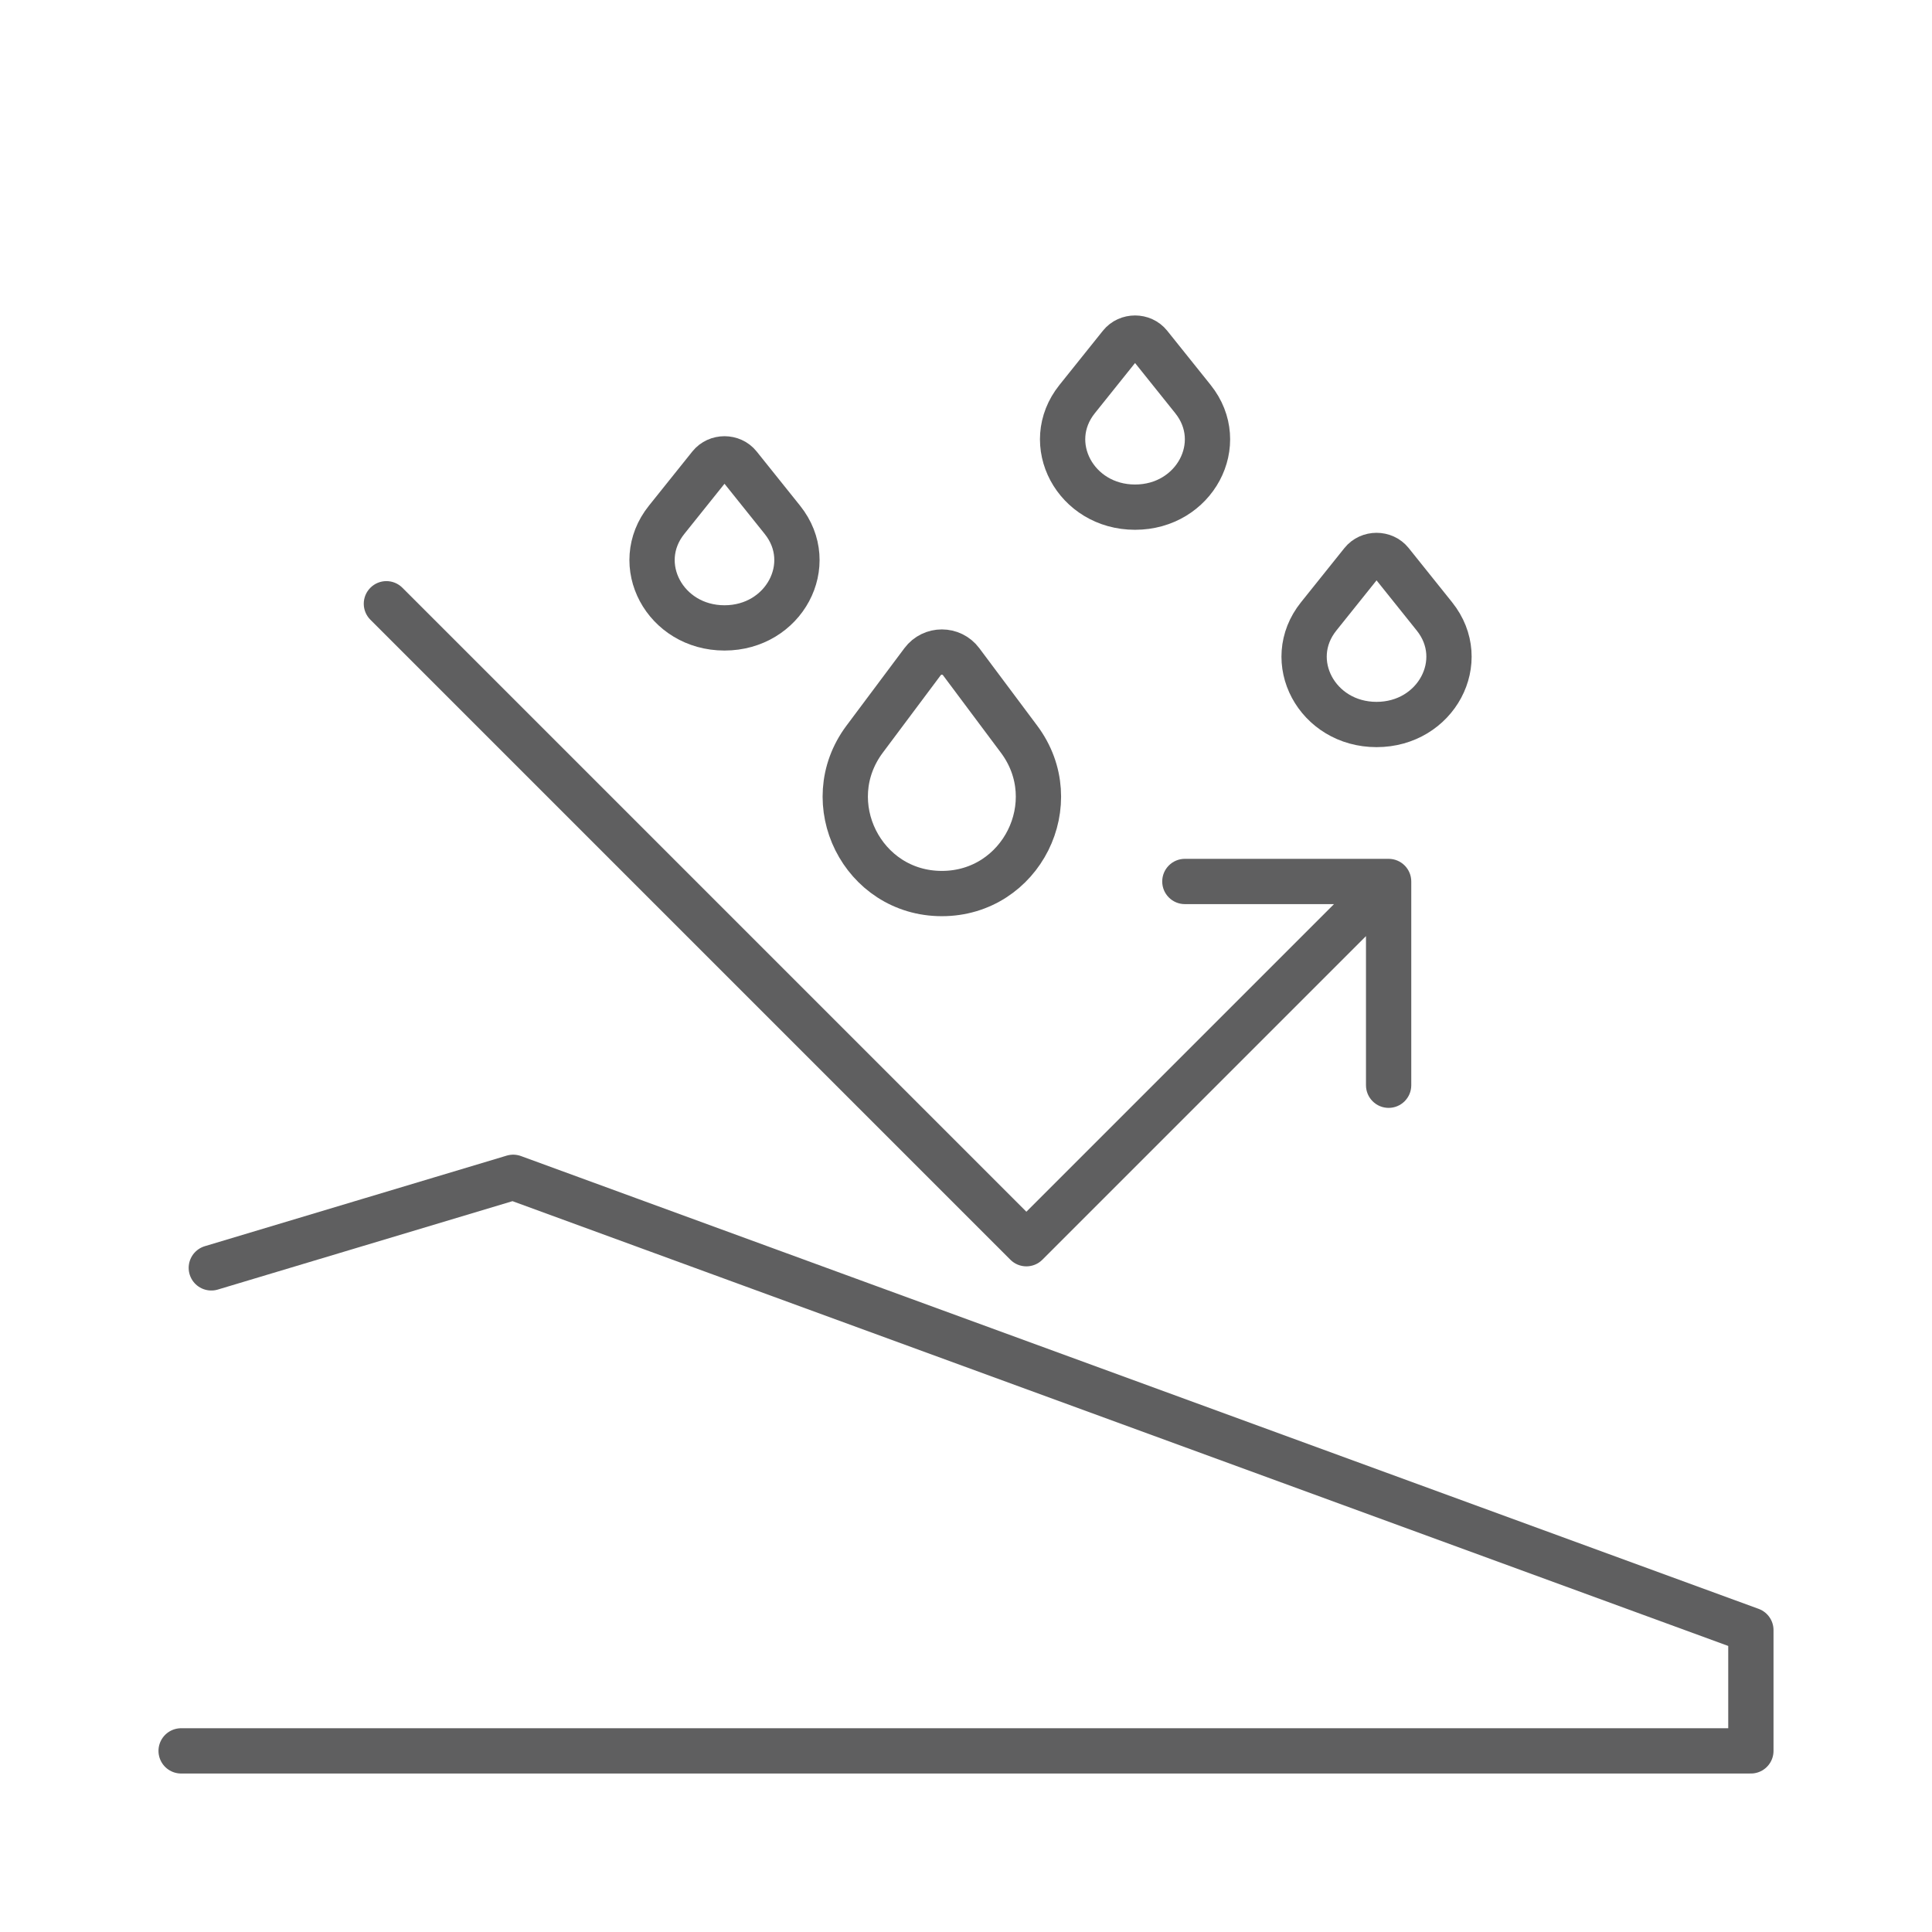
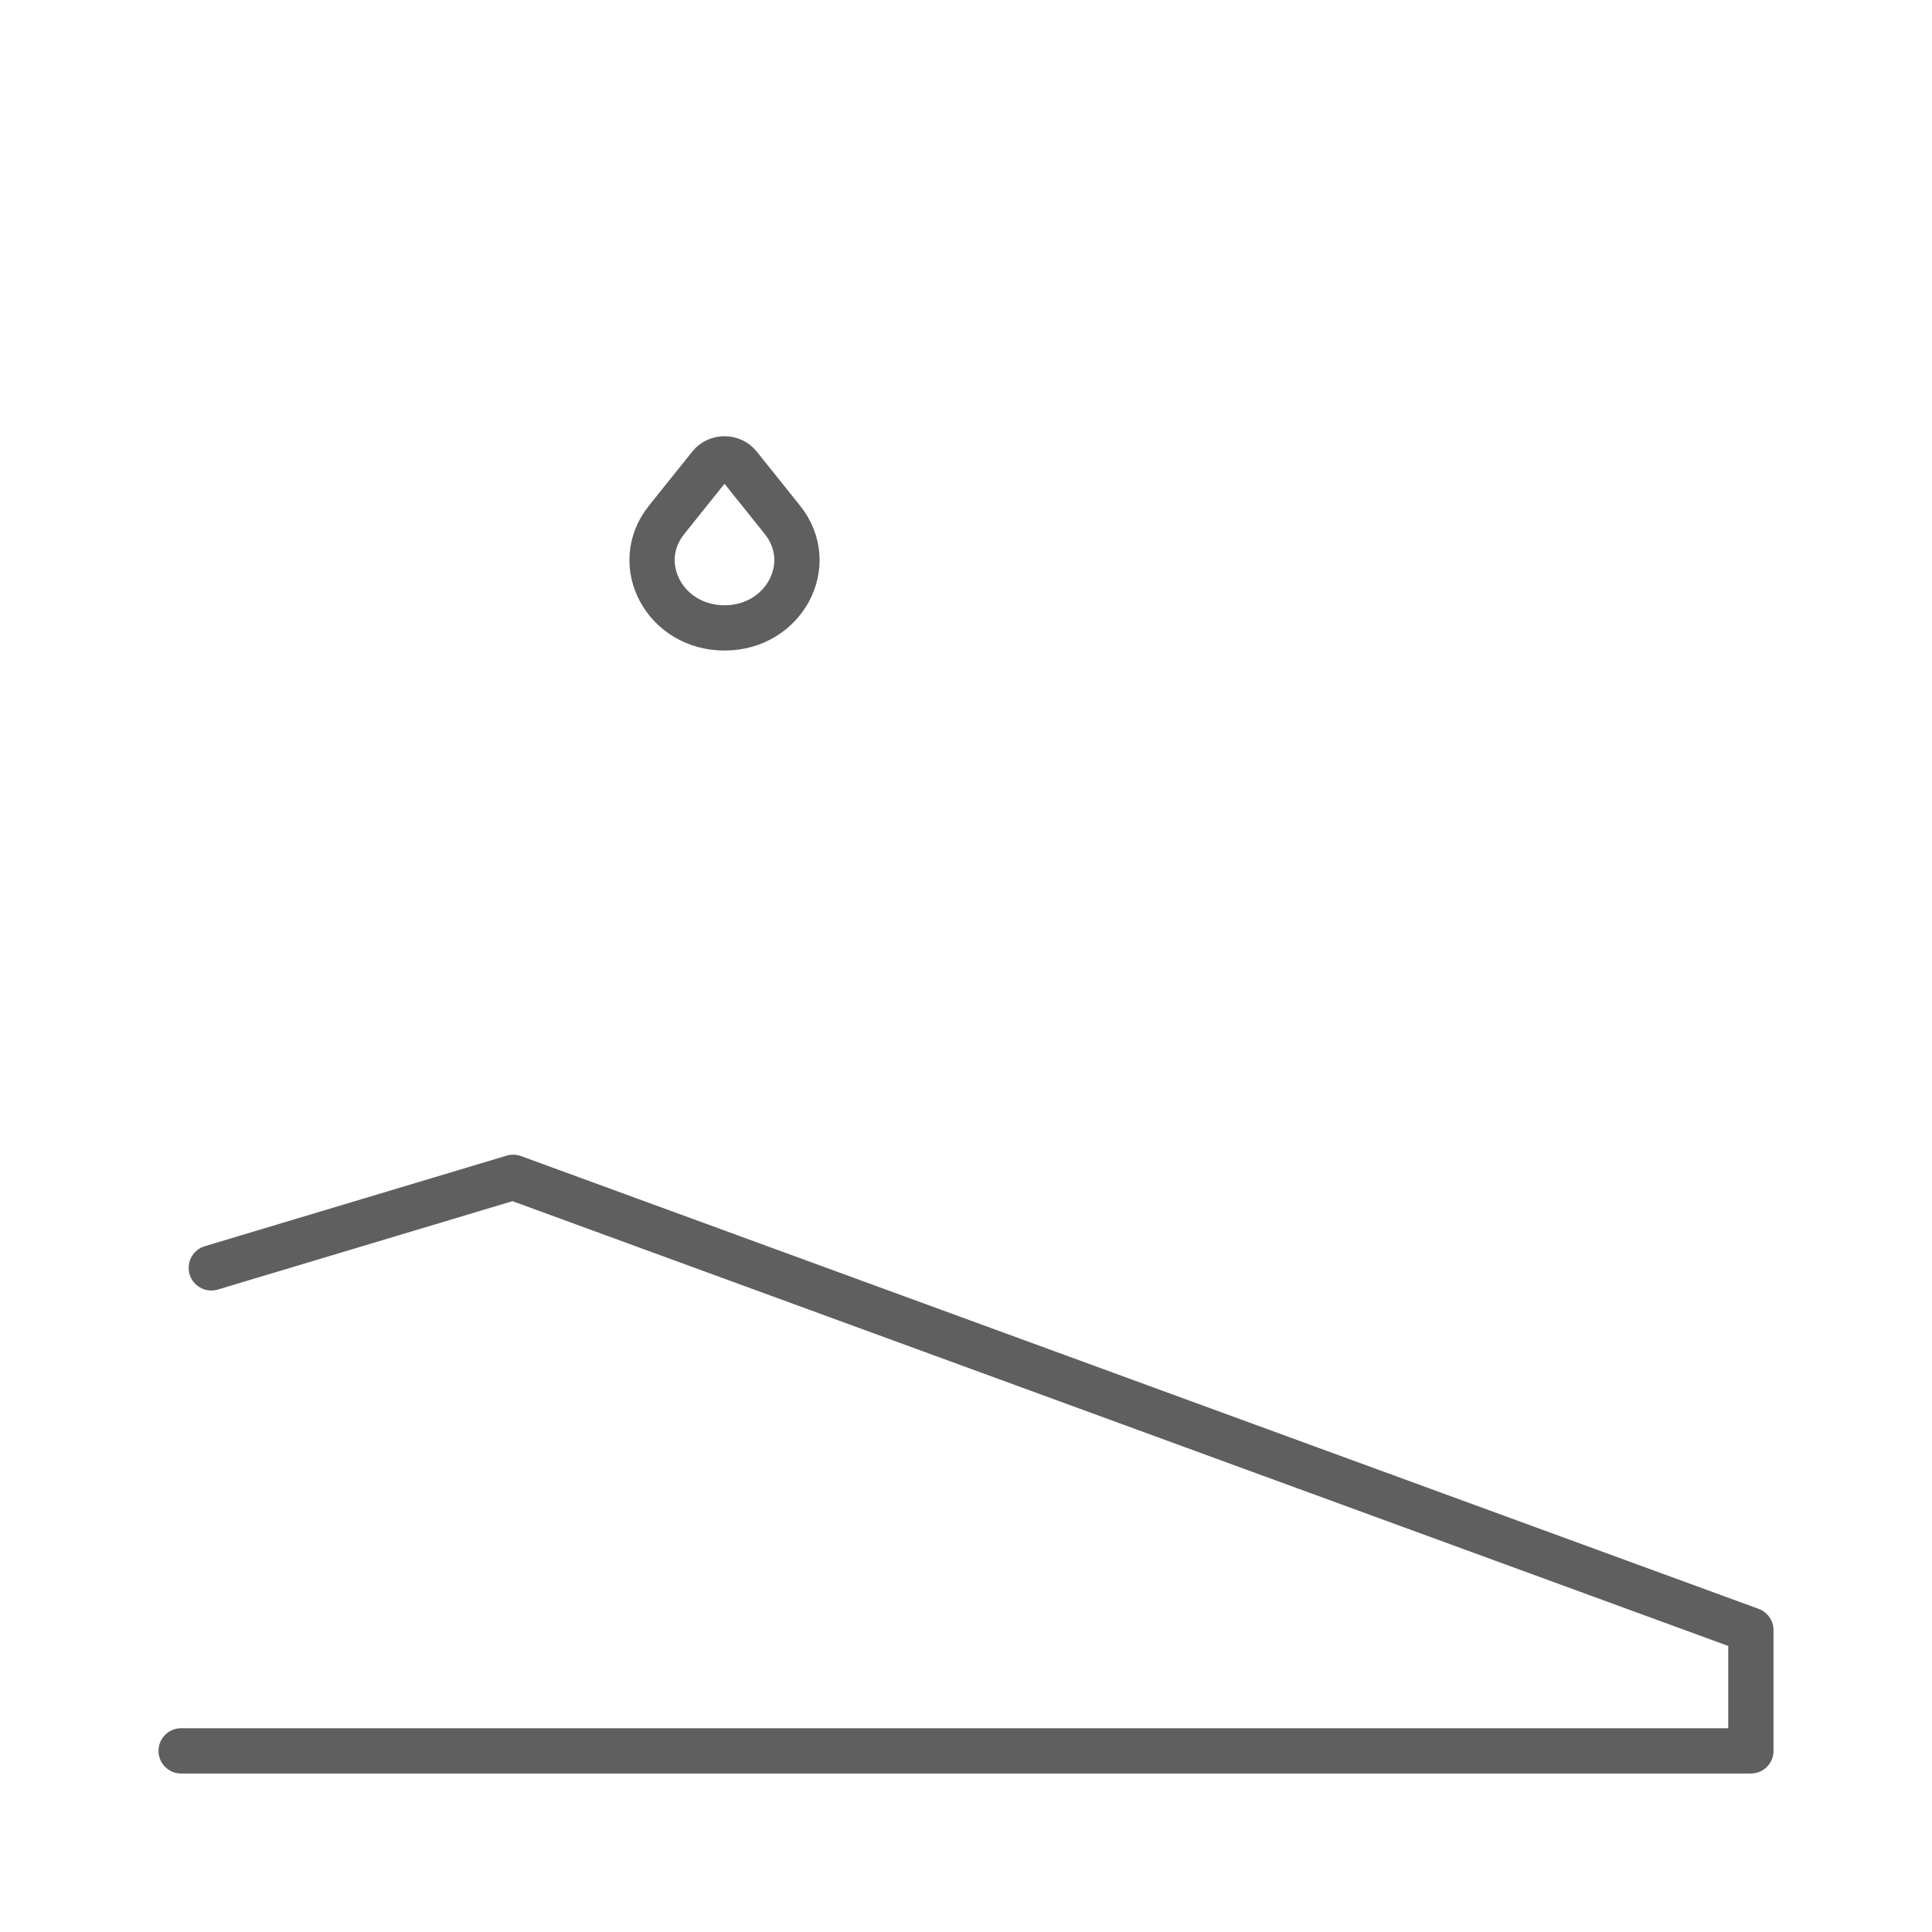
<svg xmlns="http://www.w3.org/2000/svg" width="64" height="64" viewBox="0 0 64 64" fill="none">
  <path d="M6 58H58V54L17 39L7 42" stroke="#5F5F60" stroke-width="1.5" stroke-linecap="round" stroke-linejoin="round" />
-   <path d="M13.33 19.47C13.037 19.177 12.563 19.177 12.27 19.47C11.977 19.763 11.977 20.237 12.27 20.53L13.33 19.47ZM34 41.2L33.47 41.73C33.763 42.023 34.237 42.023 34.53 41.73L34 41.2ZM46.75 29.2C46.75 28.786 46.414 28.45 46 28.45H39.25C38.836 28.45 38.5 28.786 38.5 29.2C38.5 29.614 38.836 29.95 39.25 29.95H45.25V35.95C45.25 36.364 45.586 36.7 46 36.7C46.414 36.7 46.75 36.364 46.75 35.95V29.2ZM12.27 20.53L33.47 41.73L34.53 40.67L13.33 19.47L12.27 20.53ZM34.53 41.73L46.53 29.73L45.47 28.67L33.47 40.67L34.53 41.73Z" fill="#5F5F60" />
-   <path d="M31.84 21.921L33.757 24.486C35.334 26.595 33.831 29.6 31.2 29.6C28.57 29.6 27.067 26.595 28.642 24.486L30.56 21.921C30.88 21.493 31.52 21.493 31.84 21.921Z" stroke="#5F5F60" stroke-width="1.5" stroke-linecap="round" stroke-linejoin="round" />
-   <path d="M38.08 11.425L39.518 13.22C40.7 14.696 39.573 16.8 37.6 16.8C35.627 16.8 34.5 14.696 35.682 13.22L37.12 11.425C37.36 11.125 37.84 11.125 38.08 11.425Z" stroke="#5F5F60" stroke-width="1.5" stroke-linecap="round" stroke-linejoin="round" />
-   <path d="M46.08 18.625L47.518 20.42C48.7 21.896 47.573 24 45.6 24C43.627 24 42.5 21.896 43.682 20.42L45.12 18.625C45.36 18.325 45.84 18.325 46.08 18.625Z" stroke="#5F5F60" stroke-width="1.5" stroke-linecap="round" stroke-linejoin="round" />
  <path d="M24.48 15.425L25.918 17.22C27.1 18.696 25.973 20.8 24 20.8C22.027 20.8 20.9 18.696 22.082 17.22L23.52 15.425C23.76 15.125 24.24 15.125 24.48 15.425Z" stroke="#5F5F60" stroke-width="1.5" stroke-linecap="round" stroke-linejoin="round" />
</svg>